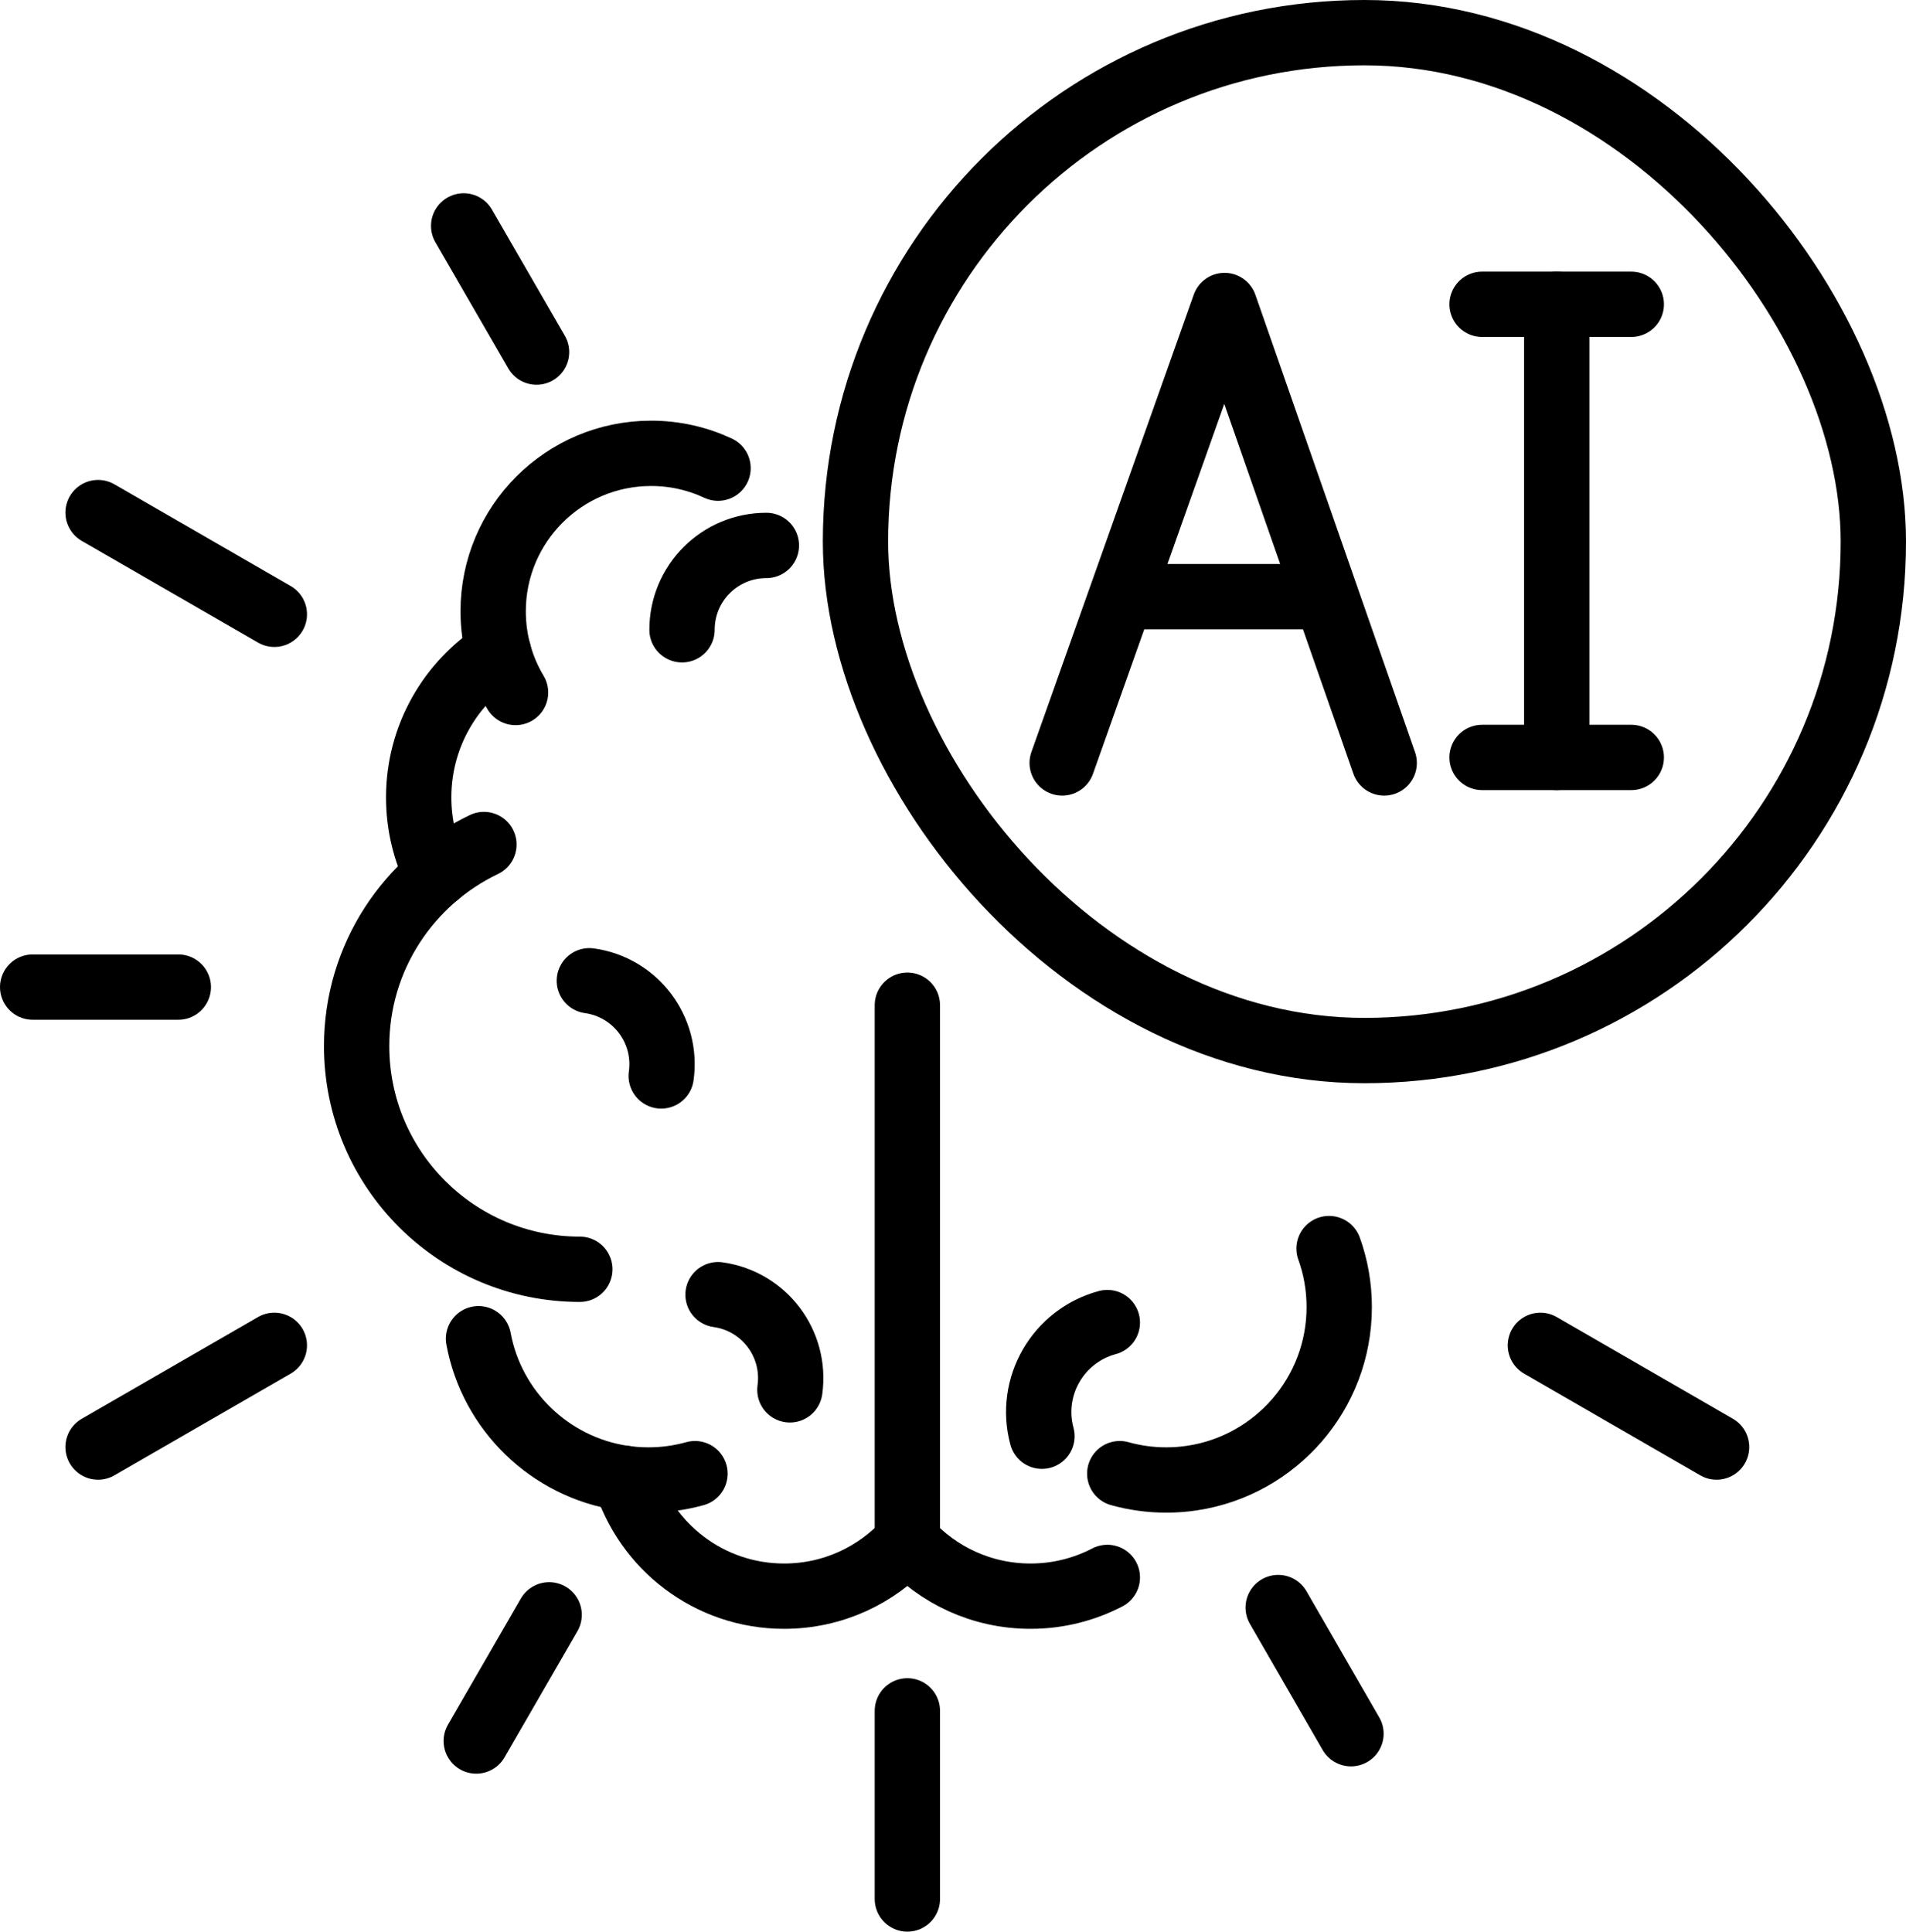
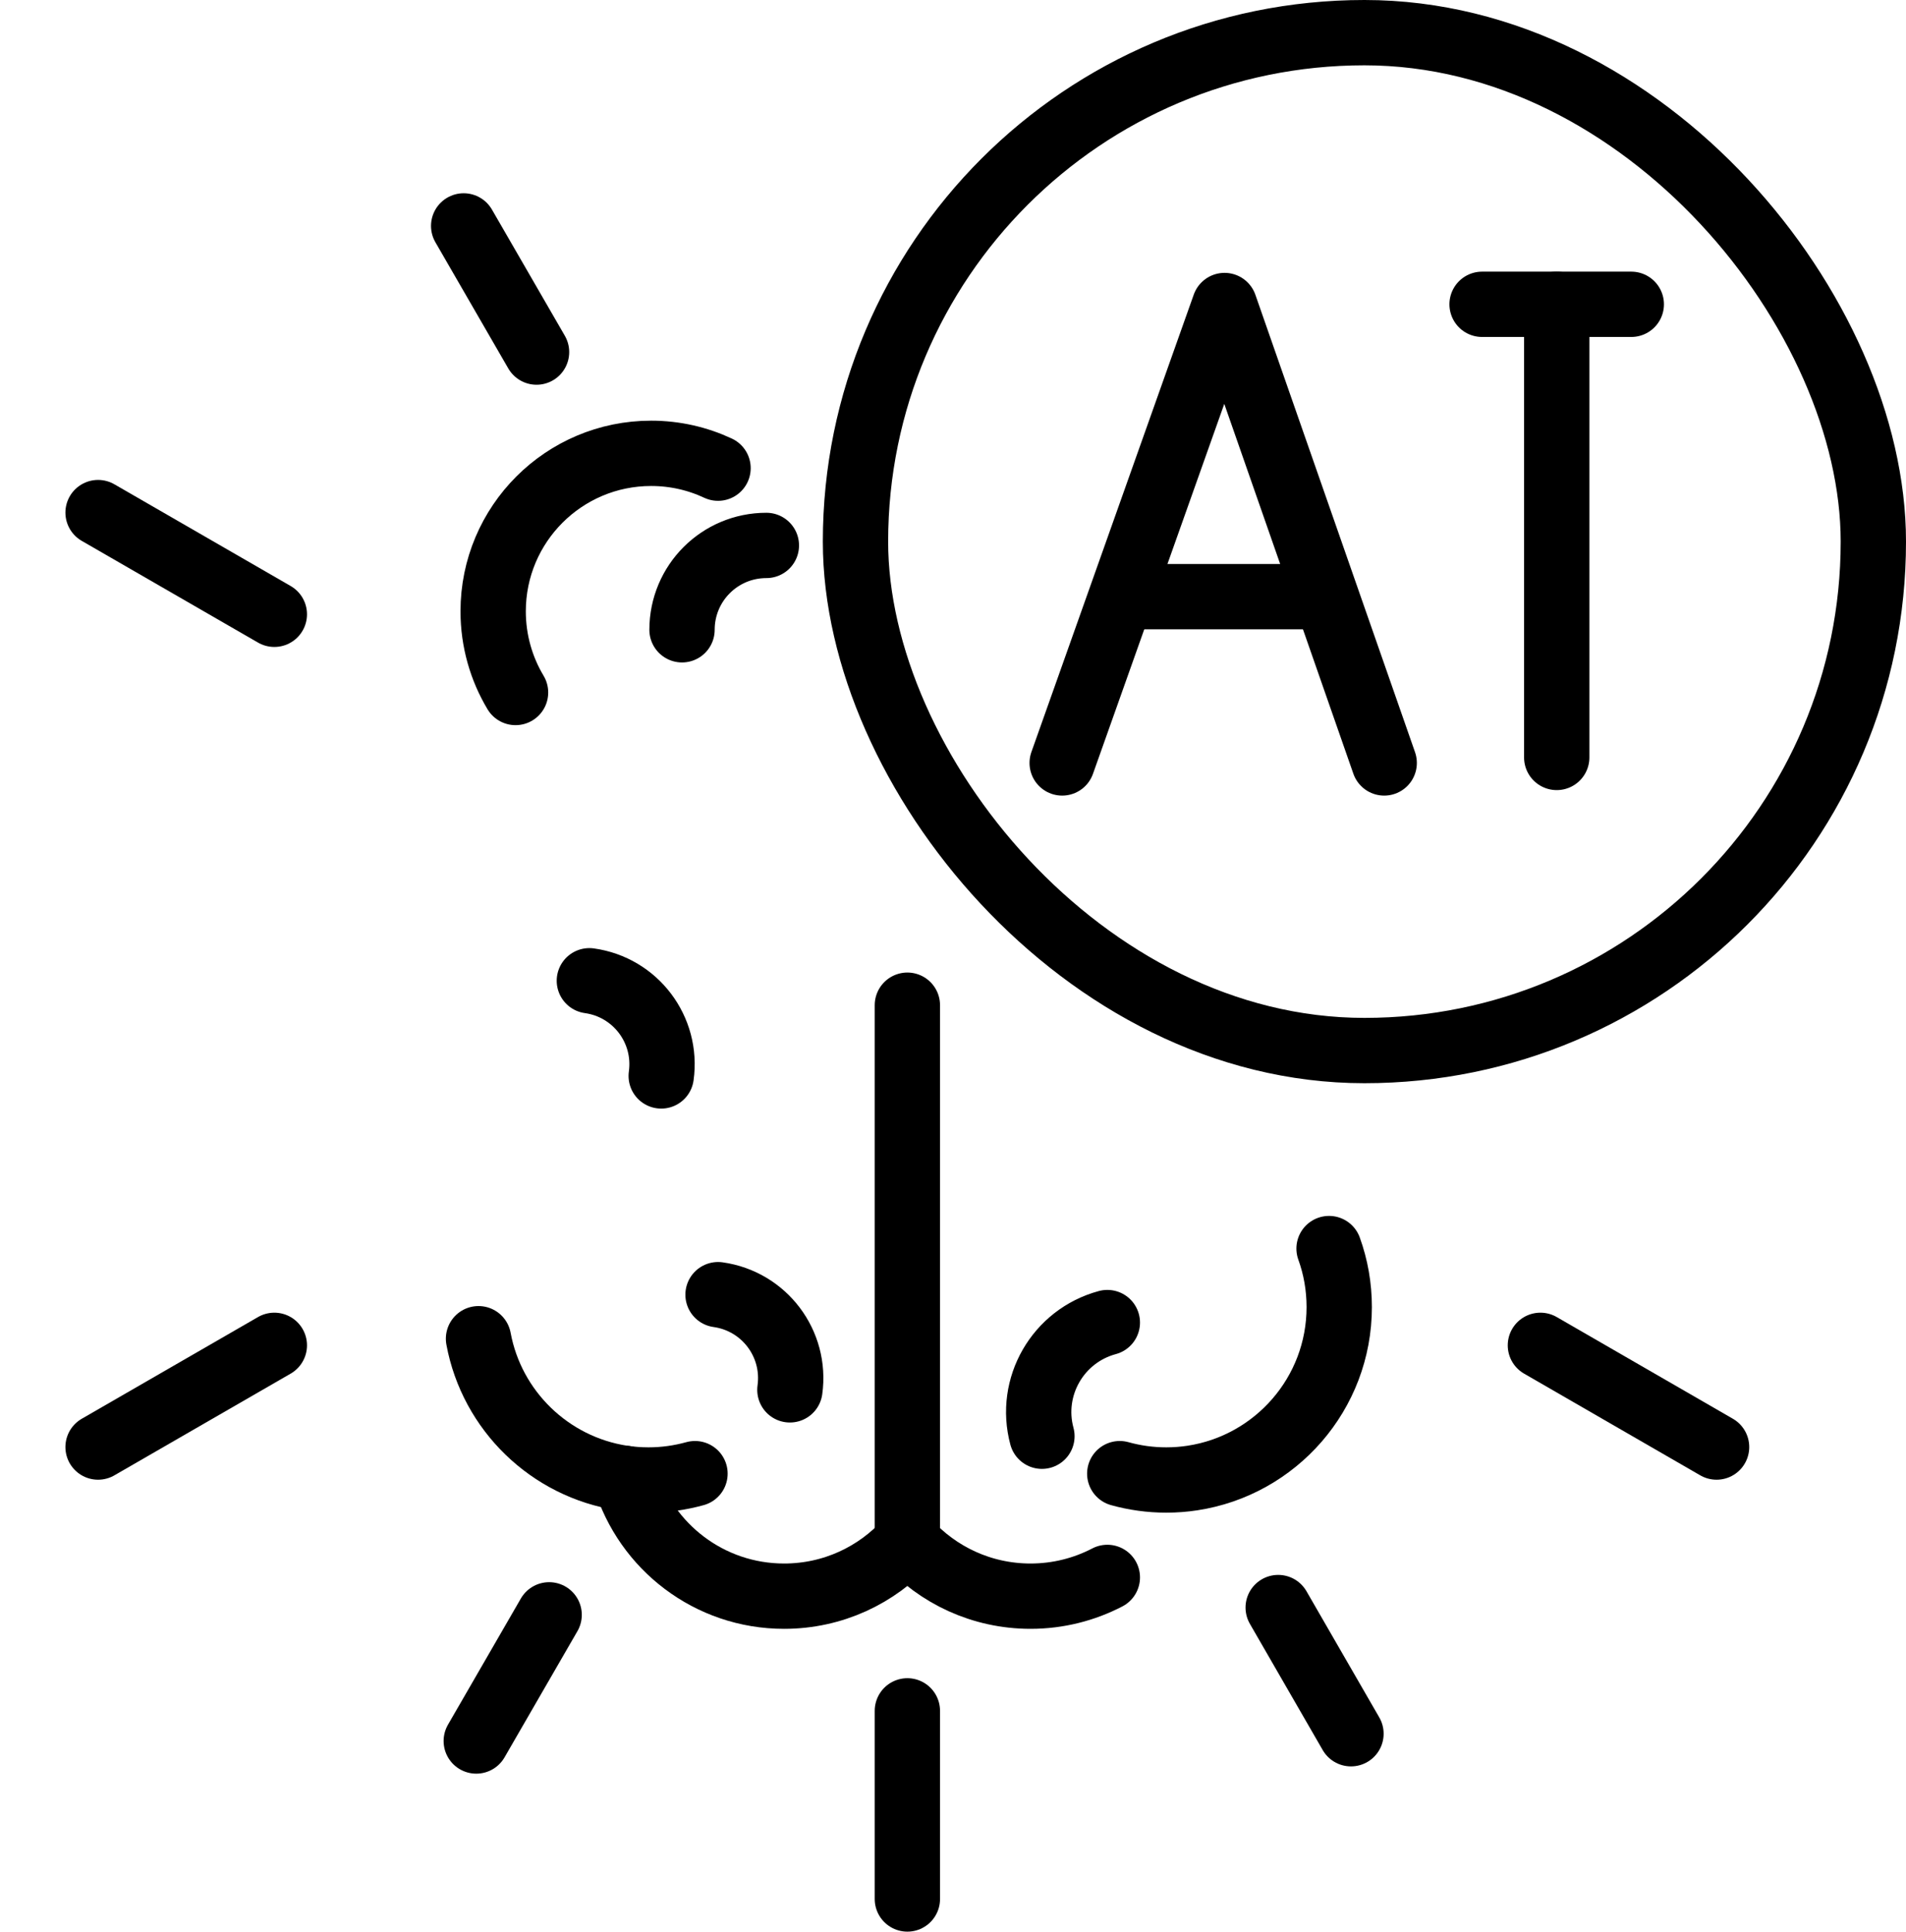
<svg xmlns="http://www.w3.org/2000/svg" id="Livello_2" data-name="Livello 2" viewBox="0 0 204.26 207">
  <defs>
    <style>
      .cls-1 {
        fill: none;
        stroke: #000;
        stroke-linecap: round;
        stroke-linejoin: round;
        stroke-width: 7px;
      }
    </style>
  </defs>
  <g id="Livello_1-2" data-name="Livello 1">
    <g>
      <line class="cls-1" x1="165.08" y1="144.17" x2="183.96" y2="155.07" />
      <line class="cls-1" x1="136.98" y1="172.27" x2="144.78" y2="185.79" />
      <line class="cls-1" x1="97.24" y1="183.34" x2="97.24" y2="203.5" />
      <line class="cls-1" x1="58.85" y1="173.05" x2="51.04" y2="186.57" />
      <line class="cls-1" x1="29.4" y1="144.17" x2="10.51" y2="155.07" />
-       <line class="cls-1" x1="19.11" y1="105.78" x2="3.5" y2="105.78" />
      <line class="cls-1" x1="29.4" y1="65.83" x2="10.51" y2="54.93" />
      <line class="cls-1" x1="57.5" y1="37.73" x2="49.69" y2="24.21" />
      <path class="cls-1" d="M120,157.92c1.58.44,3.25.68,4.98.68.95,0,1.88-.07,2.8-.21,8.91-1.35,15.74-9.04,15.74-18.32,0-2.2-.38-4.31-1.09-6.27" />
      <path class="cls-1" d="M97.24,165.19c3.26,3.6,7.96,5.86,13.2,5.86,2.97,0,5.77-.73,8.23-2.01" />
      <line class="cls-1" x1="97.24" y1="107.72" x2="97.24" y2="165.19" />
      <g>
        <path class="cls-1" d="M76.95,50.17c-2.18-1.02-4.61-1.59-7.17-1.59-9.35,0-16.93,7.58-16.93,16.93,0,3.18.88,6.16,2.4,8.7" />
-         <path class="cls-1" d="M46.83,93.73c-1.26-2.49-1.96-5.3-1.96-8.28,0-6.54,3.41-12.29,8.56-15.56" />
-         <path class="cls-1" d="M51.86,90.5c-8.06,3.85-13.64,12.07-13.64,21.6,0,13.21,10.71,23.92,23.92,23.92" />
        <path class="cls-1" d="M51.28,143.46c1.43,7.71,7.63,13.74,15.42,14.93.91.14,1.85.21,2.8.21,1.72,0,3.39-.24,4.98-.68" />
        <path class="cls-1" d="M67.01,158.43c2.22,7.31,9,12.62,17.02,12.62,5.24,0,9.94-2.26,13.2-5.86" />
      </g>
      <path class="cls-1" d="M118.67,141.73c-5.3,1.43-8.44,6.88-7.01,12.18" />
      <path class="cls-1" d="M73.09,67.49c0-5,4.04-9.04,9.04-9.04" />
      <path class="cls-1" d="M63.16,105.1c4.95.69,8.39,5.25,7.7,10.2" />
      <path class="cls-1" d="M76.95,138.74c4.95.69,8.39,5.25,7.7,10.2" />
      <rect class="cls-1" x="91.68" y="3.5" width="109.08" height="109.08" rx="54.54" ry="54.54" />
      <g>
        <polyline class="cls-1" points="113.83 81.76 131.23 32.74 148.34 81.76" />
        <line class="cls-1" x1="120.84" y1="63.94" x2="141.75" y2="63.94" />
        <g>
          <line class="cls-1" x1="166.83" y1="32.61" x2="166.83" y2="81.17" />
          <line class="cls-1" x1="158.83" y1="32.61" x2="174.82" y2="32.61" />
-           <line class="cls-1" x1="158.83" y1="81.17" x2="174.82" y2="81.17" />
        </g>
      </g>
    </g>
  </g>
</svg>